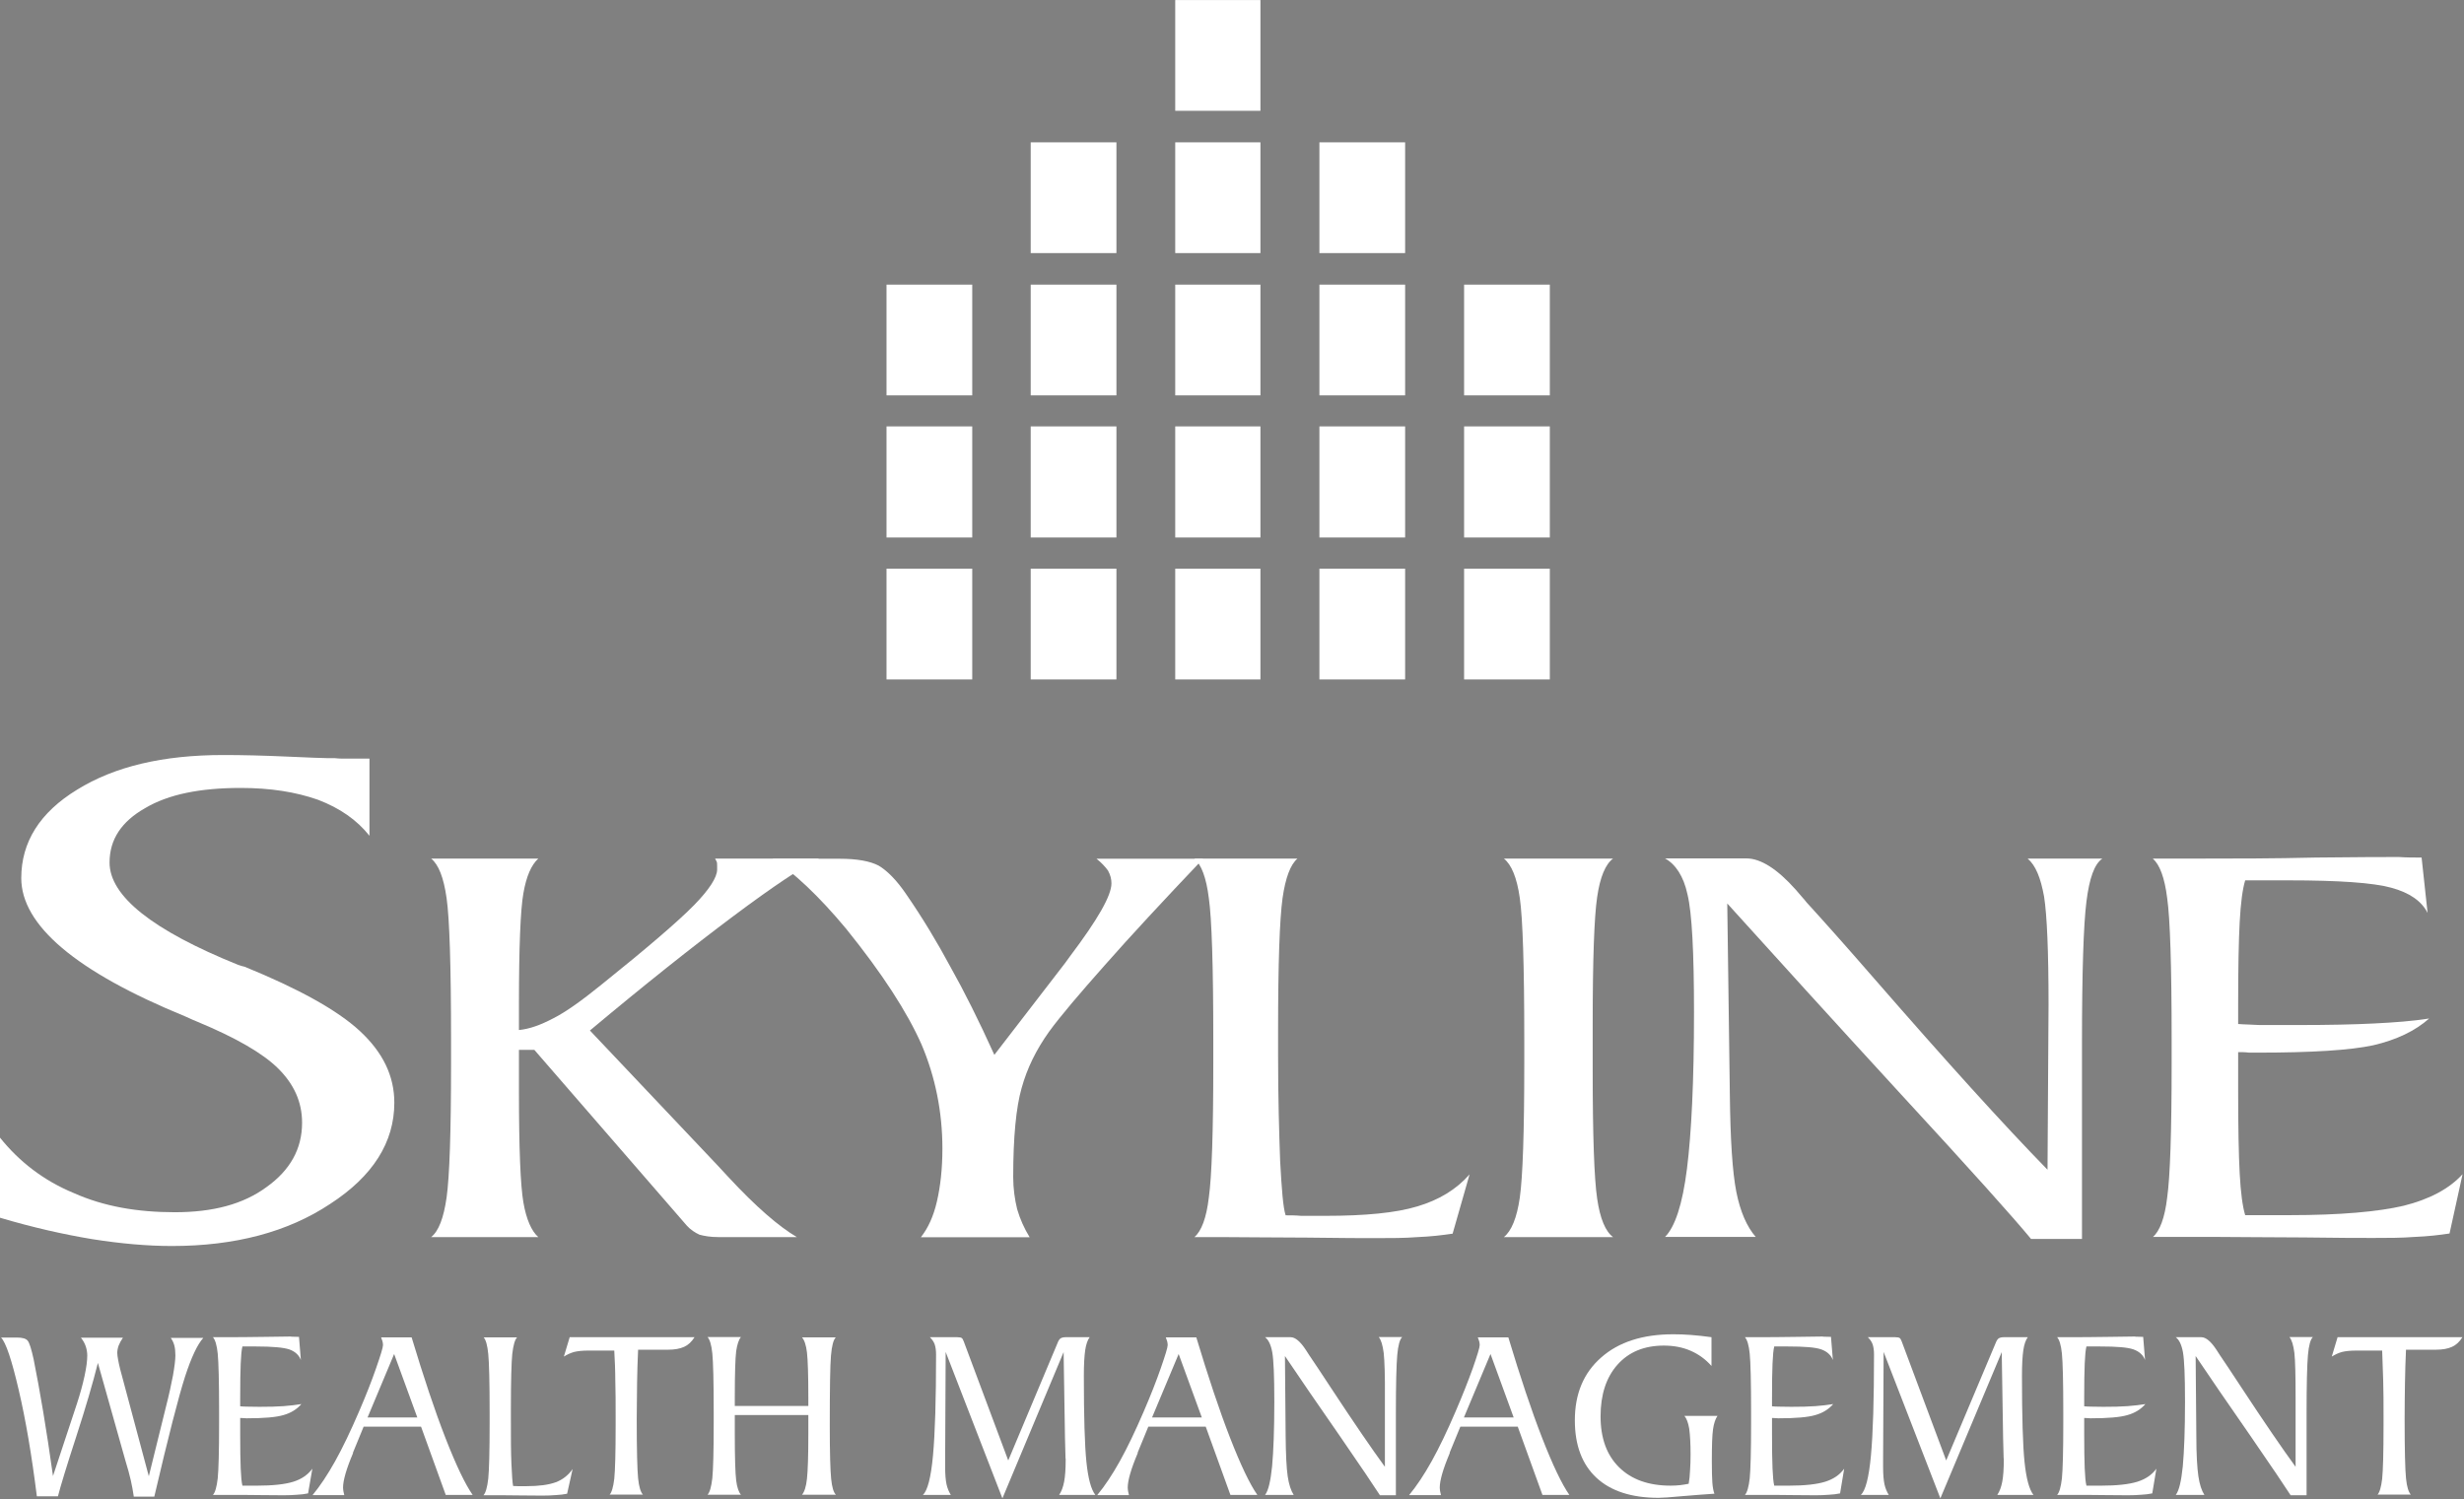
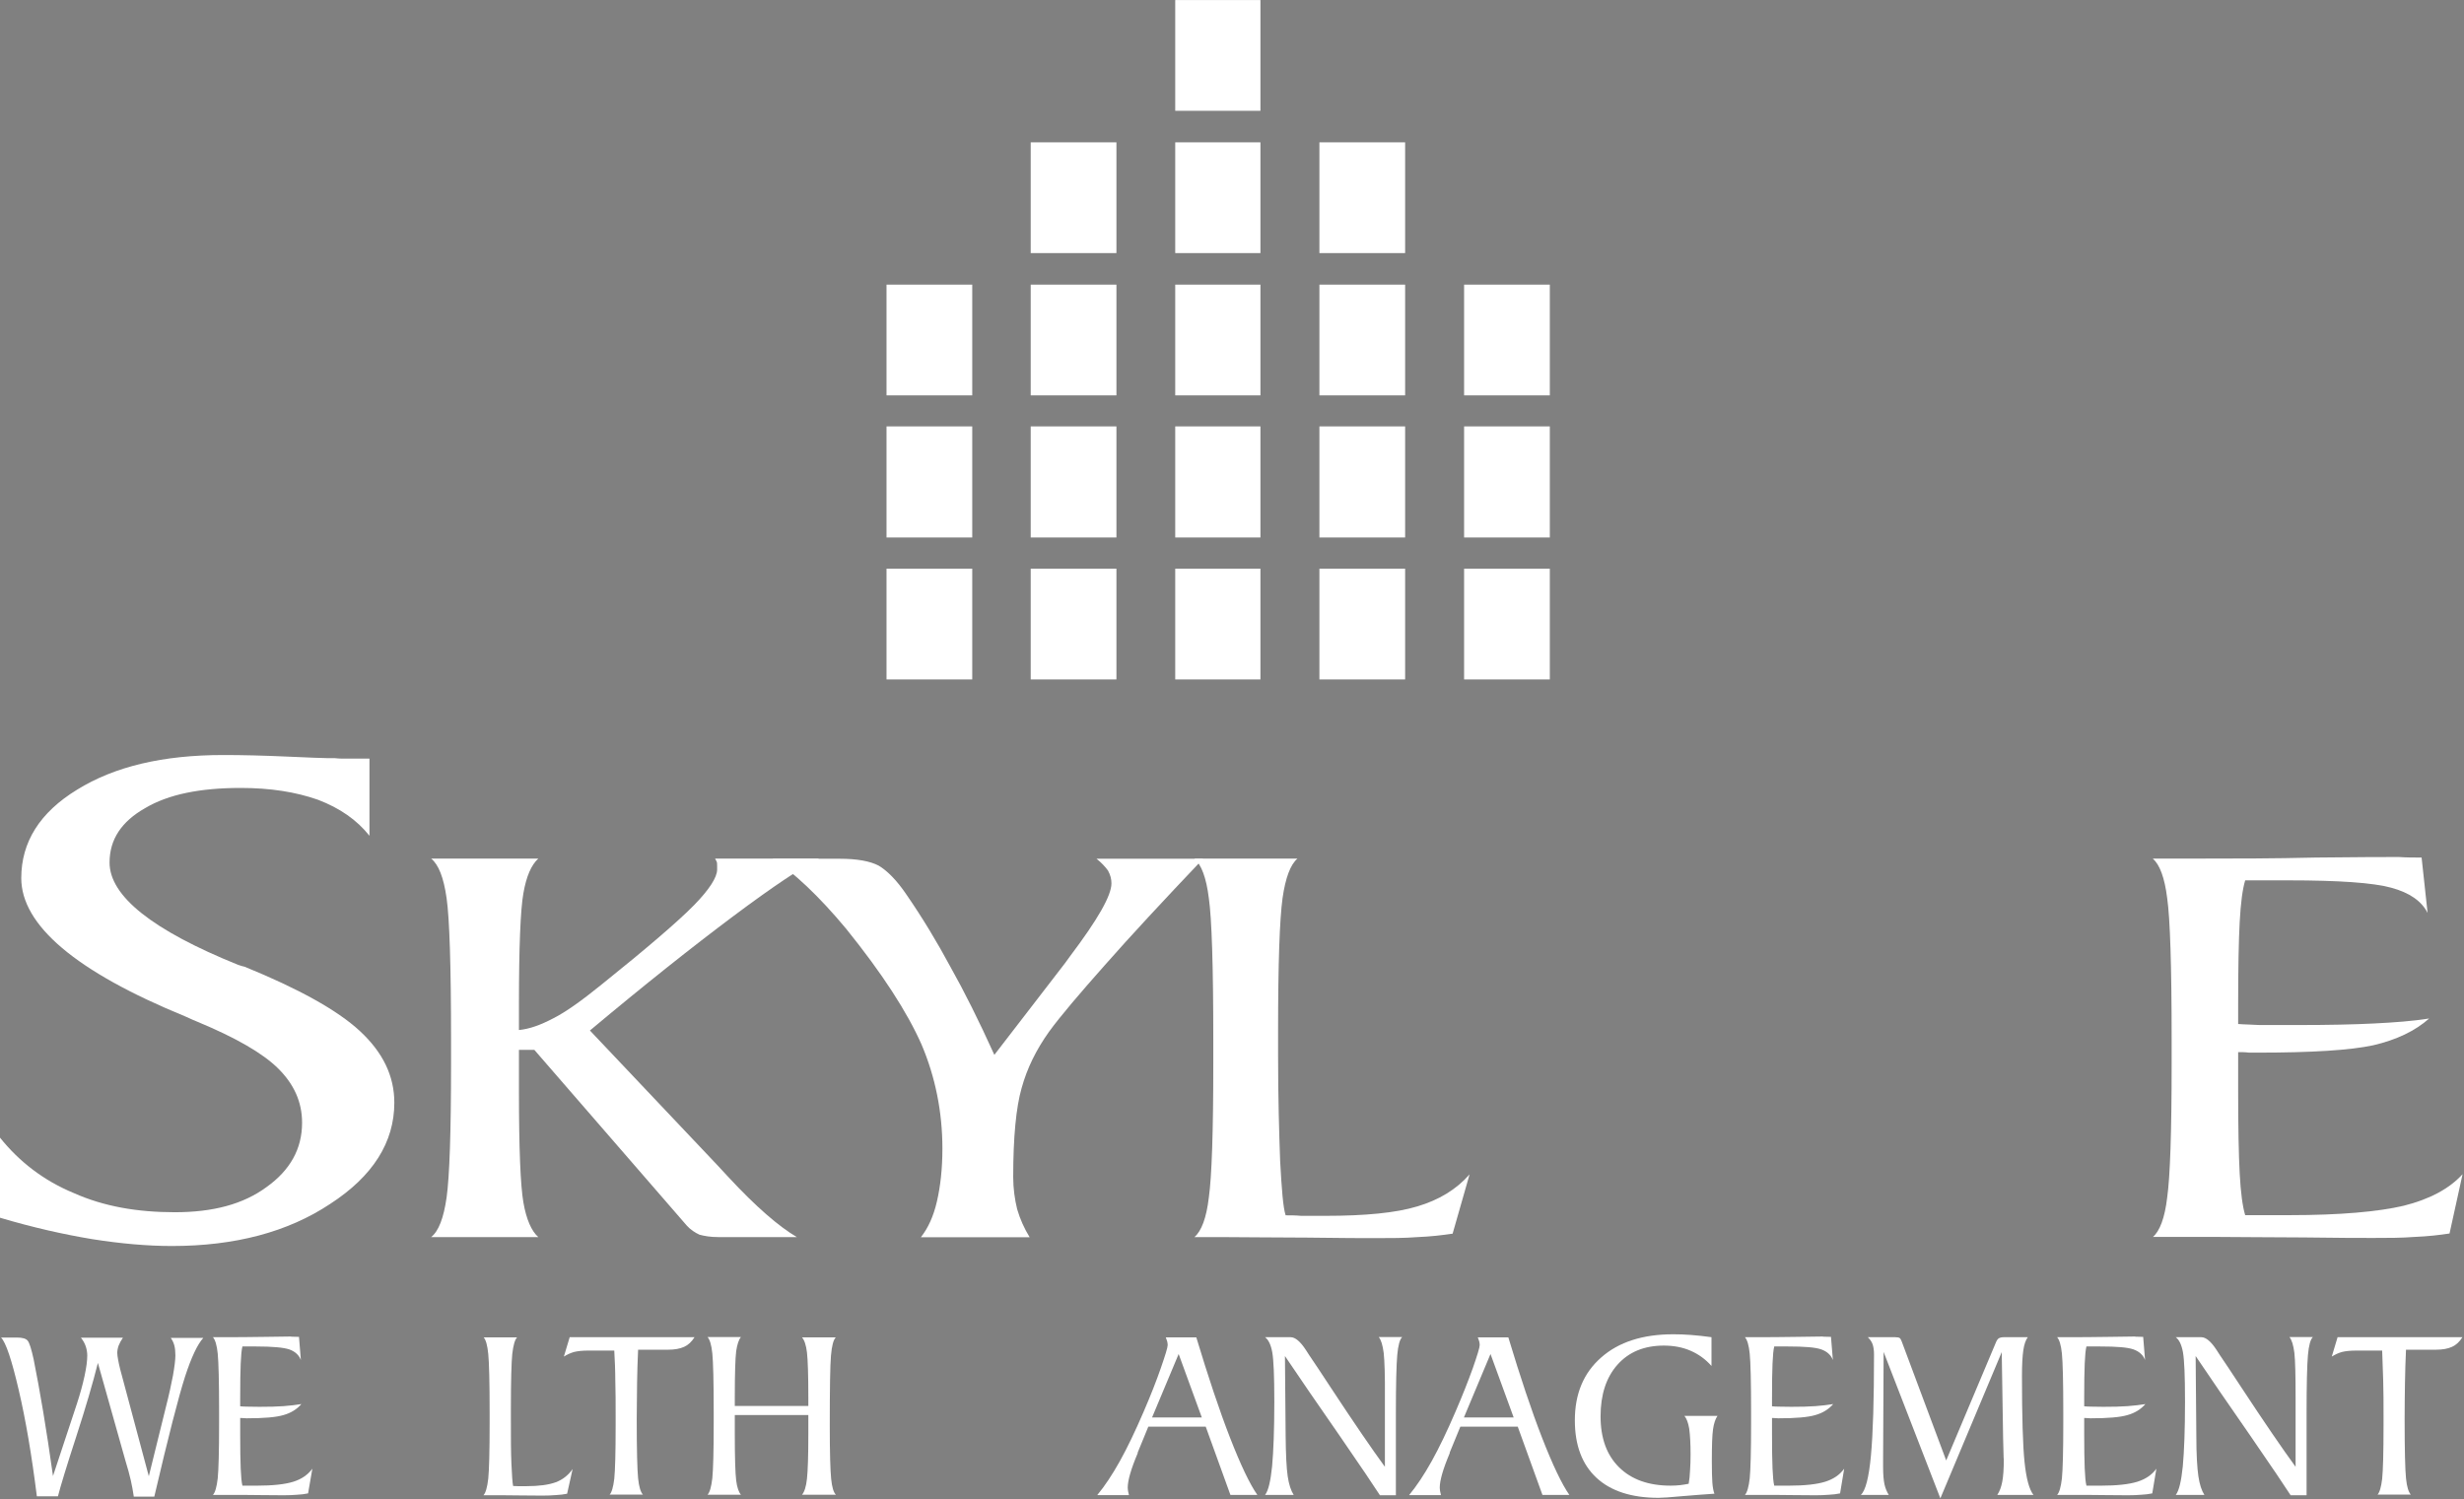
<svg xmlns="http://www.w3.org/2000/svg" width="153.64" height="93.485" viewBox="0 0 153.64 93.485">
  <rect x="0" y="0" width="153.64" height="93.485" fill="#808080" stroke="none" />
  <defs>
    <style>
    .cls-1, .cls-2 {
        fill: #FFFFFF;
      }
  </style>
  </defs>
  <g transform="matrix(1.069 0 0 1.069 0 -12.814)">
    <path class="cls-1" d="m68.55 11.99h4.97v6.46h-4.97zm0 8.3h4.97v6.46h-4.97zm0 8.3h4.97v6.46h-4.97zm0 8.27h4.97v6.48h-4.97zm0 8.3h4.97v6.46h-4.97zm-8.43-24.87h5v6.46h-5zm0 8.3h5v6.46h-5zm0 8.27h5v6.48h-5zm0 8.3h5v6.46h-5zm-8.41-16.57h5v6.46h-5zm0 8.27h5v6.48h-5zm0 8.3h5v6.46h-5zm25.25-24.87h5v6.46h-5zm0 8.3h5v6.46h-5zm0 8.27h5v6.48h-5zm0 8.3h5v6.46h-5zm8.44-16.57h5v6.46h-5zm0 8.27h5v6.48h-5zm0 8.3h5v6.46h-5z" />
    <g class="cls-7" clip-path="url(#a)">
-       <rect class="cls-6" x="68.09" width="3.9" height="1.93" />
-     </g>
+       </g>
    <path class="cls-1" d="m0 83.02v-4.67c1.13 1.41 2.56 2.51 4.3 3.23 1.75 0.78 3.69 1.12 5.9 1.12s3.98-0.46 5.35-1.47c1.37-0.98 2.07-2.22 2.07-3.75 0-1.21-0.47-2.25-1.4-3.17-0.9-0.89-2.47-1.79-4.68-2.71-0.15-0.06-0.41-0.17-0.73-0.32-6.4-2.62-9.57-5.33-9.57-8.07 0-2.1 1.08-3.83 3.26-5.16 2.18-1.35 5-2.02 8.52-2.02 1.13 0 2.36 0.03 3.69 0.09 1.34 0.06 2.12 0.09 2.33 0.09h0.47c0.23 0.03 0.44 0.03 0.61 0.03h1.43v4.5c-0.73-0.92-1.72-1.61-3-2.1-1.31-0.46-2.79-0.69-4.51-0.69-2.36 0-4.22 0.37-5.58 1.18-1.37 0.78-2.07 1.82-2.07 3.17 0 1.96 2.5 3.95 7.5 5.97 0.17 0.06 0.29 0.09 0.38 0.11 3.11 1.27 5.38 2.51 6.72 3.75s2.01 2.62 2.01 4.18c0 2.31-1.25 4.29-3.75 5.91-2.47 1.64-5.56 2.45-9.22 2.45-1.45 0-3-0.14-4.65-0.4-1.63-0.27-3.43-0.67-5.38-1.25z" />
    <path class="cls-1" d="m30.28 72.07c0.61-0.06 1.25-0.29 2.01-0.69 0.73-0.37 1.66-1.04 2.76-1.93 2.73-2.19 4.54-3.75 5.44-4.67 0.87-0.89 1.34-1.61 1.34-2.07v-0.18c0-0.12 0-0.23-0.03-0.29s-0.06-0.12-0.09-0.17h6.08c-0.99 0.49-2.65 1.59-5.03 3.37-2.39 1.79-5.15 3.98-8.35 6.66l7.42 7.84c0.15 0.17 0.35 0.37 0.64 0.69 1.63 1.76 2.97 2.91 4.01 3.52h-4.57c-0.47 0-0.81-0.06-1.11-0.14-0.26-0.12-0.52-0.29-0.73-0.52l-8.9-10.26h-0.9v2.39c0 3.37 0.09 5.53 0.26 6.51s0.47 1.67 0.87 2.02h-6.25c0.44-0.35 0.73-1.12 0.9-2.31 0.17-1.21 0.26-3.8 0.26-7.78v-1.41c0-4.32-0.09-7.09-0.26-8.27-0.17-1.21-0.47-1.96-0.9-2.31h6.25c-0.41 0.37-0.7 1.04-0.87 2.02-0.17 0.95-0.26 3.14-0.26 6.48v1.5z" />
    <path class="cls-1" d="m53.72 84.15c0.41-0.52 0.73-1.21 0.93-2.08 0.2-0.86 0.32-1.9 0.32-3.08 0-2.13-0.41-4.18-1.22-6.08-0.84-1.9-2.3-4.15-4.39-6.74-0.79-0.95-1.57-1.79-2.3-2.48-0.76-0.72-1.43-1.24-2.01-1.61h3.93c1.02 0 1.77 0.14 2.27 0.4 0.49 0.29 1.05 0.84 1.63 1.7 0.93 1.35 1.77 2.74 2.56 4.21 0.81 1.44 1.66 3.14 2.56 5.13l4.13-5.36 0.29-0.4c1.63-2.16 2.41-3.54 2.41-4.24 0-0.26-0.06-0.49-0.2-0.75-0.17-0.23-0.38-0.46-0.67-0.69h6.22c-2.33 2.45-4.25 4.52-5.73 6.2-1.48 1.67-2.59 2.97-3.26 3.89-0.76 1.07-1.28 2.13-1.6 3.29-0.32 1.12-0.49 2.85-0.49 5.19 0 0.66 0.09 1.3 0.23 1.87 0.17 0.58 0.41 1.12 0.73 1.64h-6.34z" />
    <path class="cls-1" d="m69.66 62.07h6.02c-0.41 0.35-0.7 1.12-0.87 2.31-0.17 1.24-0.26 3.8-0.26 7.75v1.41c0 2.45 0.06 4.52 0.12 6.17 0.09 1.64 0.17 2.71 0.32 3.17 0.29 0 0.58 0 0.9 0.03h1.43c2.3 0 4.1-0.17 5.35-0.55 1.25-0.37 2.27-0.98 3.05-1.87l-0.99 3.46c-0.61 0.09-1.28 0.17-2.04 0.2-0.76 0.06-1.57 0.06-2.41 0.06-0.67 0-2.01 0-4.04-0.03-2.01 0-3.69-0.03-5.06-0.03h-1.51c0.41-0.35 0.7-1.12 0.84-2.31 0.17-1.21 0.26-3.8 0.26-7.78v-1.41c0-4.32-0.09-7.09-0.26-8.27-0.15-1.21-0.44-1.96-0.85-2.31z" />
-     <path class="cls-1" d="m87.72 84.15c0.44-0.35 0.76-1.12 0.93-2.31 0.17-1.21 0.26-3.8 0.26-7.78v-1.41c0-4.32-0.09-7.09-0.26-8.27-0.17-1.21-0.49-1.96-0.93-2.31h6.37c-0.44 0.32-0.76 1.07-0.93 2.25-0.17 1.15-0.26 3.63-0.26 7.44v2.68c0 3.8 0.09 6.31 0.26 7.46 0.17 1.18 0.49 1.93 0.93 2.25z" />
-     <path class="cls-1" d="m100.75 64.69 0.15 11.12c0.03 2.65 0.15 4.55 0.38 5.71 0.23 1.15 0.61 2.02 1.13 2.62h-5.29c0.58-0.58 1.02-1.9 1.28-3.98s0.41-5.1 0.41-9.11c0-3.52-0.12-5.82-0.38-6.89-0.23-1.07-0.7-1.76-1.31-2.1h4.74c0.84 0 1.8 0.61 2.88 1.82 0.26 0.32 0.49 0.55 0.64 0.75 0.87 0.95 2.21 2.45 4.01 4.52 4.16 4.78 7.5 8.47 10.04 11.07l0.06-9.65c0-3.08-0.09-5.19-0.26-6.28-0.2-1.1-0.49-1.82-0.96-2.22h4.36c-0.47 0.32-0.76 1.15-0.93 2.51-0.17 1.35-0.26 4.12-0.26 8.27v11.41h-2.97c-1.02-1.24-3.52-4.03-7.56-8.41-4.05-4.41-7.42-8.13-10.16-11.16z" />
    <path class="cls-1" d="m125.57 84.15c0.41-0.35 0.7-1.12 0.84-2.31 0.17-1.21 0.26-3.8 0.26-7.78v-1.41c0-4.32-0.09-7.09-0.26-8.27-0.15-1.21-0.44-1.96-0.84-2.31h2.76c2.01 0 4.25 0 6.75-0.06 2.53-0.03 4.04-0.03 4.6-0.03h0.26c0.44 0.03 0.87 0.03 1.31 0.03l0.35 3.23c-0.35-0.69-1.05-1.18-2.12-1.47-1.05-0.29-3.05-0.43-6.02-0.43h-2.5c-0.15 0.49-0.26 1.3-0.32 2.42-0.06 1.09-0.09 2.71-0.09 4.81v1.15c0.35 0.03 0.79 0.03 1.25 0.06h2.24c1.75 0 3.23-0.03 4.42-0.09 1.22-0.06 2.27-0.14 3.23-0.29-0.81 0.72-1.89 1.24-3.26 1.56-1.34 0.29-3.58 0.43-6.75 0.43h-0.49c-0.23-0.03-0.47-0.03-0.64-0.03v2.25c0 2.1 0.03 3.72 0.09 4.84s0.17 1.93 0.32 2.42h2.59c2.94 0 5.18-0.2 6.66-0.55 1.48-0.37 2.65-0.98 3.43-1.84l-0.76 3.46c-0.58 0.09-1.28 0.17-2.04 0.2-0.76 0.06-1.57 0.06-2.41 0.06-0.7 0-2.04 0-4.07-0.03-2.04 0-3.75-0.03-5.12-0.03h-3.67z" />
    <path class="cls-2" d="m7.8 99.26c-0.04-0.29-0.1-0.6-0.17-0.92s-0.18-0.71-0.32-1.17l-1.6-5.68c-0.29 1.16-0.71 2.6-1.27 4.32s-0.91 2.87-1.06 3.46h-1.23c-0.3-2.39-0.65-4.46-1.06-6.21-0.41-1.76-0.75-2.77-1.03-3.05h0.92c0.33 0 0.54 0.06 0.64 0.19s0.21 0.48 0.34 1.07c0.37 1.85 0.75 4.09 1.12 6.74 0 0.04 0.01 0.06 0.01 0.08l1.39-4.2c0.19-0.58 0.34-1.12 0.45-1.63s0.16-0.91 0.16-1.19c0-0.19-0.03-0.37-0.09-0.55s-0.16-0.35-0.28-0.5h2.45c-0.11 0.16-0.19 0.31-0.25 0.46-0.05 0.14-0.08 0.29-0.08 0.43 0 0.1 0.02 0.23 0.05 0.4s0.07 0.35 0.12 0.55l1.67 6.24 1-4.05c0.18-0.7 0.31-1.31 0.41-1.83 0.09-0.52 0.14-0.91 0.14-1.17 0-0.22-0.02-0.42-0.06-0.57-0.04-0.16-0.11-0.31-0.21-0.45h1.9c-0.34 0.37-0.7 1.13-1.07 2.27-0.37 1.15-0.97 3.48-1.79 6.99h-1.2z" />
    <path class="cls-2" d="m12.42 99.19c0.13-0.14 0.22-0.46 0.28-0.97 0.05-0.5 0.08-1.58 0.08-3.23v-0.59c0-1.8-0.03-2.95-0.08-3.45s-0.15-0.82-0.28-0.96h0.89c0.63 0 1.35-0.01 2.16-0.02s1.29-0.02 1.47-0.02c0.01 0 0.04 0 0.08 0.01 0.14 0 0.28 0.01 0.42 0.01l0.11 1.35c-0.11-0.29-0.34-0.5-0.68-0.62-0.33-0.11-0.98-0.17-1.93-0.17h-0.8c-0.05 0.2-0.08 0.53-0.1 1-0.02 0.46-0.03 1.14-0.03 2.01v0.48c0.12 0.01 0.25 0.02 0.4 0.02s0.39 0.01 0.72 0.01c0.56 0 1.04-0.01 1.42-0.04s0.73-0.07 1.03-0.12c-0.26 0.3-0.61 0.52-1.04 0.64-0.43 0.13-1.15 0.19-2.16 0.19-0.02 0-0.08 0-0.16-0.01-0.08 0-0.15-0.01-0.21-0.01v0.93c0 0.88 0.01 1.55 0.03 2.02s0.05 0.8 0.1 1h0.83c0.95 0 1.66-0.08 2.14-0.23s0.84-0.4 1.11-0.76l-0.25 1.44c-0.19 0.04-0.41 0.07-0.65 0.08-0.25 0.02-0.5 0.03-0.77 0.03-0.22 0-0.65 0-1.31-0.01-0.65-0.01-1.2-0.01-1.63-0.01z" />
-     <path class="cls-2" d="m18.24 99.19c0.43-0.52 0.87-1.18 1.31-1.97s0.9-1.75 1.39-2.89c0.41-0.95 0.74-1.79 1-2.54s0.4-1.2 0.4-1.34c0-0.07-0.01-0.15-0.03-0.22s-0.05-0.15-0.08-0.23h1.78c0.7 2.32 1.35 4.27 1.97 5.86s1.15 2.7 1.59 3.33h-1.57l-1.44-3.98h-3.35l-0.62 1.51v0.04c-0.39 0.92-0.58 1.59-0.58 2 0 0.07 0.01 0.13 0.02 0.21 0.01 0.07 0.03 0.15 0.05 0.23h-1.84zm3.2-4.52h2.9l-1.35-3.7z" />
    <path class="cls-2" d="m28.21 90h1.95c-0.13 0.14-0.22 0.46-0.28 0.97-0.05 0.5-0.08 1.58-0.08 3.22v0.59c0 1.03 0 1.88 0.03 2.57s0.06 1.13 0.1 1.32c0.09 0 0.19 0.01 0.3 0.01h0.46c0.75 0 1.32-0.08 1.73-0.23 0.4-0.15 0.73-0.41 0.98-0.77l-0.32 1.44c-0.2 0.04-0.42 0.07-0.66 0.08-0.24 0.02-0.5 0.03-0.78 0.03-0.21 0-0.65 0-1.3-0.01s-1.2-0.01-1.64-0.01h-0.5c0.13-0.14 0.22-0.46 0.28-0.97 0.05-0.5 0.08-1.58 0.08-3.23v-0.59c0-1.8-0.03-2.95-0.08-3.45-0.05-0.51-0.14-0.83-0.27-0.97z" />
    <path class="cls-2" d="m35.55 99.19c0.13-0.14 0.22-0.45 0.28-0.94 0.05-0.49 0.08-1.52 0.08-3.11v-0.55c0-0.78 0-1.46-0.02-2.07 0-0.6-0.03-1.19-0.06-1.75h-1.52c-0.34 0-0.61 0.03-0.82 0.08-0.21 0.06-0.41 0.15-0.6 0.27l0.34-1.13h7.28c-0.16 0.26-0.36 0.45-0.6 0.56s-0.55 0.17-0.95 0.17h-1.74c-0.03 0.64-0.05 1.29-0.06 1.95 0 0.66-0.02 1.36-0.02 2.1 0 1.81 0.03 2.96 0.08 3.45 0.05 0.5 0.15 0.81 0.28 0.95h-1.95z" />
    <path class="cls-2" d="m47.15 94.02v-0.48c0-1.34-0.03-2.23-0.08-2.66s-0.15-0.72-0.29-0.88h1.97c-0.14 0.14-0.23 0.49-0.28 1.06s-0.07 1.93-0.07 4.08c0 1.59 0.03 2.62 0.08 3.11s0.14 0.8 0.28 0.93h-1.98c0.14-0.16 0.24-0.47 0.29-0.93s0.08-1.33 0.08-2.63v-1.09h-4.29v1.09c0 1.41 0.03 2.31 0.08 2.72s0.15 0.69 0.28 0.84h-1.95c0.13-0.14 0.22-0.46 0.28-0.97 0.05-0.5 0.08-1.58 0.08-3.23v-0.59c0-1.8-0.03-2.95-0.08-3.45s-0.15-0.82-0.28-0.96h1.95c-0.13 0.15-0.22 0.43-0.28 0.83-0.05 0.41-0.08 1.31-0.08 2.71v0.48h4.29z" />
-     <path class="cls-2" d="m58.47 99.39-3.31-8.54-0.03 6.27v0.45c0 0.43 0.03 0.77 0.08 1s0.14 0.44 0.25 0.62h-1.63c0.27-0.24 0.47-1 0.59-2.29s0.18-3.25 0.18-5.9c0-0.24-0.03-0.44-0.08-0.59s-0.15-0.29-0.28-0.42h1.6c0.13 0 0.22 0.02 0.26 0.05s0.08 0.1 0.12 0.21l2.59 6.93 2.88-6.86c0.05-0.13 0.11-0.22 0.17-0.26s0.16-0.07 0.3-0.07h1.4c-0.12 0.16-0.21 0.41-0.26 0.75s-0.08 0.84-0.08 1.49c0 2.4 0.05 4.08 0.15 5.04s0.27 1.6 0.52 1.92h-2.11c0.14-0.21 0.23-0.46 0.29-0.77s0.09-0.74 0.09-1.31c0 0 0-0.04-0.01-0.09-0.01-0.36-0.02-0.75-0.03-1.15l-0.08-5.01z" />
    <path class="cls-2" d="m64.01 99.19c0.43-0.52 0.87-1.18 1.31-1.97s0.9-1.75 1.39-2.89c0.41-0.95 0.74-1.79 1-2.54s0.4-1.2 0.4-1.34c0-0.07-0.01-0.15-0.03-0.22s-0.05-0.15-0.08-0.23h1.78c0.7 2.32 1.35 4.27 1.97 5.86s1.15 2.7 1.59 3.33h-1.57l-1.44-3.98h-3.35l-0.62 1.51v0.04c-0.39 0.92-0.58 1.59-0.58 2 0 0.07 0.01 0.13 0.02 0.21 0.01 0.07 0.03 0.15 0.05 0.23h-1.84zm3.19-4.52h2.9l-1.35-3.7z" />
    <path class="cls-2" d="m74.95 91.09 0.04 4.63c0.01 1.11 0.05 1.91 0.12 2.38 0.07 0.48 0.19 0.84 0.35 1.09h-1.67c0.19-0.24 0.32-0.79 0.41-1.66 0.08-0.87 0.13-2.13 0.13-3.79 0-1.47-0.04-2.43-0.12-2.87s-0.22-0.73-0.42-0.88h1.49c0.27 0 0.57 0.25 0.9 0.76 0.08 0.13 0.15 0.23 0.2 0.31 0.27 0.4 0.69 1.02 1.25 1.88 1.31 1.99 2.36 3.53 3.15 4.61v-4.02c0.01-1.29-0.02-2.16-0.07-2.62-0.06-0.46-0.15-0.76-0.29-0.93h1.37c-0.14 0.13-0.24 0.48-0.29 1.05s-0.08 1.71-0.08 3.44v4.74h-0.93c-0.32-0.5-1.11-1.67-2.37-3.5-1.26-1.81-2.32-3.36-3.17-4.62z" />
    <path class="cls-2" d="m82.2 99.19c0.43-0.52 0.87-1.18 1.31-1.97s0.9-1.75 1.39-2.89c0.41-0.95 0.74-1.79 1.01-2.54 0.26-0.75 0.4-1.2 0.4-1.34 0-0.07-0.01-0.15-0.03-0.22s-0.05-0.15-0.08-0.23h1.78c0.7 2.32 1.35 4.27 1.97 5.86s1.15 2.7 1.59 3.33h-1.57l-1.44-3.98h-3.35l-0.62 1.51v0.04c-0.39 0.92-0.58 1.59-0.58 2 0 0.07 0.01 0.13 0.02 0.21 0.01 0.07 0.03 0.15 0.05 0.23h-1.85zm3.19-4.52h2.9l-1.35-3.7z" />
    <path class="cls-2" d="m98.25 94.58h1.93c-0.12 0.17-0.21 0.43-0.26 0.78s-0.07 0.97-0.07 1.84c0 0.58 0.01 1 0.03 1.27s0.06 0.49 0.12 0.65c-0.5 0.03-1.11 0.08-1.84 0.14-0.73 0.07-1.21 0.1-1.42 0.1-1.57 0-2.78-0.39-3.62-1.17s-1.26-1.9-1.26-3.35c0-1.55 0.51-2.77 1.54-3.67 1.02-0.9 2.42-1.35 4.2-1.35 0.32 0 0.66 0.01 1.04 0.04s0.77 0.07 1.19 0.13v1.68c-0.35-0.4-0.76-0.69-1.22-0.89s-0.98-0.3-1.56-0.3c-1.14 0-2.04 0.37-2.7 1.11s-0.99 1.75-0.99 3.02 0.36 2.26 1.08 2.97 1.72 1.07 3 1.07c0.21 0 0.4-0.01 0.57-0.03s0.34-0.05 0.49-0.08c0.04-0.24 0.07-0.5 0.08-0.78 0.02-0.28 0.03-0.58 0.03-0.92 0-0.65-0.03-1.16-0.08-1.52-0.06-0.34-0.15-0.59-0.28-0.74z" />
    <path class="cls-2" d="m101.78 99.19c0.13-0.14 0.22-0.46 0.28-0.97 0.05-0.5 0.08-1.58 0.08-3.23v-0.59c0-1.8-0.03-2.95-0.08-3.45s-0.15-0.82-0.28-0.96h0.89c0.63 0 1.36-0.01 2.16-0.02 0.81-0.01 1.29-0.02 1.47-0.02 0.01 0 0.04 0 0.08 0.01 0.14 0 0.28 0.01 0.42 0.01l0.11 1.35c-0.11-0.29-0.34-0.5-0.68-0.62s-0.98-0.17-1.94-0.17h-0.8c-0.05 0.2-0.08 0.53-0.1 1-0.02 0.46-0.03 1.14-0.03 2.01v0.48c0.12 0.01 0.25 0.02 0.4 0.02s0.39 0.01 0.72 0.01c0.56 0 1.04-0.01 1.42-0.04s0.73-0.07 1.03-0.12c-0.26 0.3-0.61 0.52-1.04 0.64-0.43 0.13-1.15 0.19-2.16 0.19-0.02 0-0.08 0-0.16-0.01-0.08 0-0.15-0.01-0.21-0.01v0.93c0 0.88 0.01 1.55 0.03 2.02s0.05 0.8 0.1 1h0.83c0.95 0 1.66-0.08 2.14-0.23s0.85-0.4 1.11-0.76l-0.24 1.44c-0.19 0.04-0.41 0.07-0.65 0.08-0.25 0.02-0.5 0.03-0.77 0.03-0.22 0-0.65 0-1.31-0.01-0.65-0.01-1.2-0.01-1.64-0.01z" />
    <path class="cls-2" d="m113.18 99.39-3.31-8.54-0.03 6.27v0.45c0 0.43 0.03 0.77 0.08 1s0.14 0.44 0.25 0.62h-1.63c0.27-0.24 0.47-1 0.59-2.29s0.18-3.25 0.18-5.9c0-0.24-0.03-0.44-0.08-0.59s-0.15-0.29-0.28-0.42h1.6c0.13 0 0.22 0.02 0.26 0.05s0.08 0.1 0.12 0.21l2.59 6.93 2.89-6.86c0.05-0.13 0.11-0.22 0.17-0.26s0.16-0.07 0.3-0.07h1.4c-0.12 0.16-0.21 0.41-0.26 0.75s-0.08 0.84-0.08 1.49c0 2.4 0.05 4.08 0.15 5.04s0.27 1.6 0.52 1.92h-2.11c0.14-0.21 0.23-0.46 0.29-0.77s0.09-0.74 0.09-1.31c0 0 0-0.04-0.01-0.09-0.01-0.36-0.02-0.75-0.03-1.15l-0.08-5.01z" />
    <path class="cls-2" d="m119.99 99.19c0.13-0.14 0.22-0.46 0.28-0.97 0.05-0.5 0.08-1.58 0.08-3.23v-0.59c0-1.8-0.03-2.95-0.08-3.45s-0.15-0.82-0.28-0.96h0.89c0.63 0 1.36-0.01 2.16-0.02 0.81-0.01 1.29-0.02 1.47-0.02 0 0 0.04 0 0.08 0.01 0.14 0 0.28 0.01 0.42 0.01l0.11 1.35c-0.11-0.29-0.34-0.5-0.68-0.62s-0.98-0.17-1.94-0.17h-0.8c-0.05 0.2-0.08 0.53-0.1 1-0.02 0.46-0.03 1.14-0.03 2.01v0.48c0.12 0.01 0.25 0.02 0.4 0.02s0.39 0.01 0.72 0.01c0.56 0 1.04-0.01 1.42-0.04s0.73-0.07 1.03-0.12c-0.26 0.3-0.61 0.52-1.04 0.64-0.43 0.13-1.15 0.19-2.16 0.19-0.02 0-0.08 0-0.16-0.01-0.08 0-0.15-0.01-0.21-0.01v0.93c0 0.88 0.01 1.55 0.03 2.02s0.05 0.8 0.1 1h0.83c0.95 0 1.66-0.08 2.14-0.23s0.85-0.4 1.11-0.76l-0.24 1.44c-0.19 0.04-0.41 0.07-0.65 0.08-0.25 0.02-0.5 0.03-0.77 0.03-0.22 0-0.65 0-1.31-0.01-0.65-0.01-1.2-0.01-1.64-0.01z" />
    <path class="cls-2" d="m128.07 91.09 0.04 4.63c0 1.11 0.05 1.91 0.12 2.38 0.07 0.48 0.19 0.84 0.35 1.09h-1.67c0.19-0.24 0.32-0.79 0.41-1.66 0.08-0.87 0.13-2.13 0.13-3.79 0-1.47-0.04-2.43-0.12-2.87s-0.22-0.73-0.42-0.88h1.49c0.27 0 0.57 0.25 0.9 0.76 0.08 0.13 0.15 0.23 0.2 0.31 0.27 0.4 0.69 1.02 1.25 1.88 1.31 1.99 2.36 3.53 3.15 4.61v-4.02c0-1.29-0.02-2.16-0.07-2.62-0.06-0.46-0.15-0.76-0.29-0.93h1.37c-0.14 0.13-0.24 0.48-0.29 1.05s-0.08 1.71-0.08 3.44v4.74h-0.93c-0.32-0.5-1.11-1.67-2.37-3.5-1.26-1.81-2.32-3.36-3.17-4.62z" />
    <path class="cls-2" d="m138.67 99.19c0.13-0.14 0.22-0.45 0.28-0.94 0.05-0.49 0.08-1.52 0.08-3.11v-0.55c0-0.78 0-1.46-0.02-2.07s-0.04-1.19-0.06-1.75h-1.52c-0.34 0-0.61 0.03-0.82 0.08-0.21 0.06-0.41 0.15-0.6 0.27l0.34-1.13h7.28c-0.16 0.26-0.36 0.45-0.6 0.56s-0.55 0.17-0.95 0.17h-1.74c-0.03 0.64-0.05 1.29-0.06 1.95s-0.02 1.36-0.02 2.1c0 1.81 0.03 2.96 0.08 3.45 0.05 0.5 0.15 0.81 0.28 0.95h-1.95z" />
  </g>
</svg>